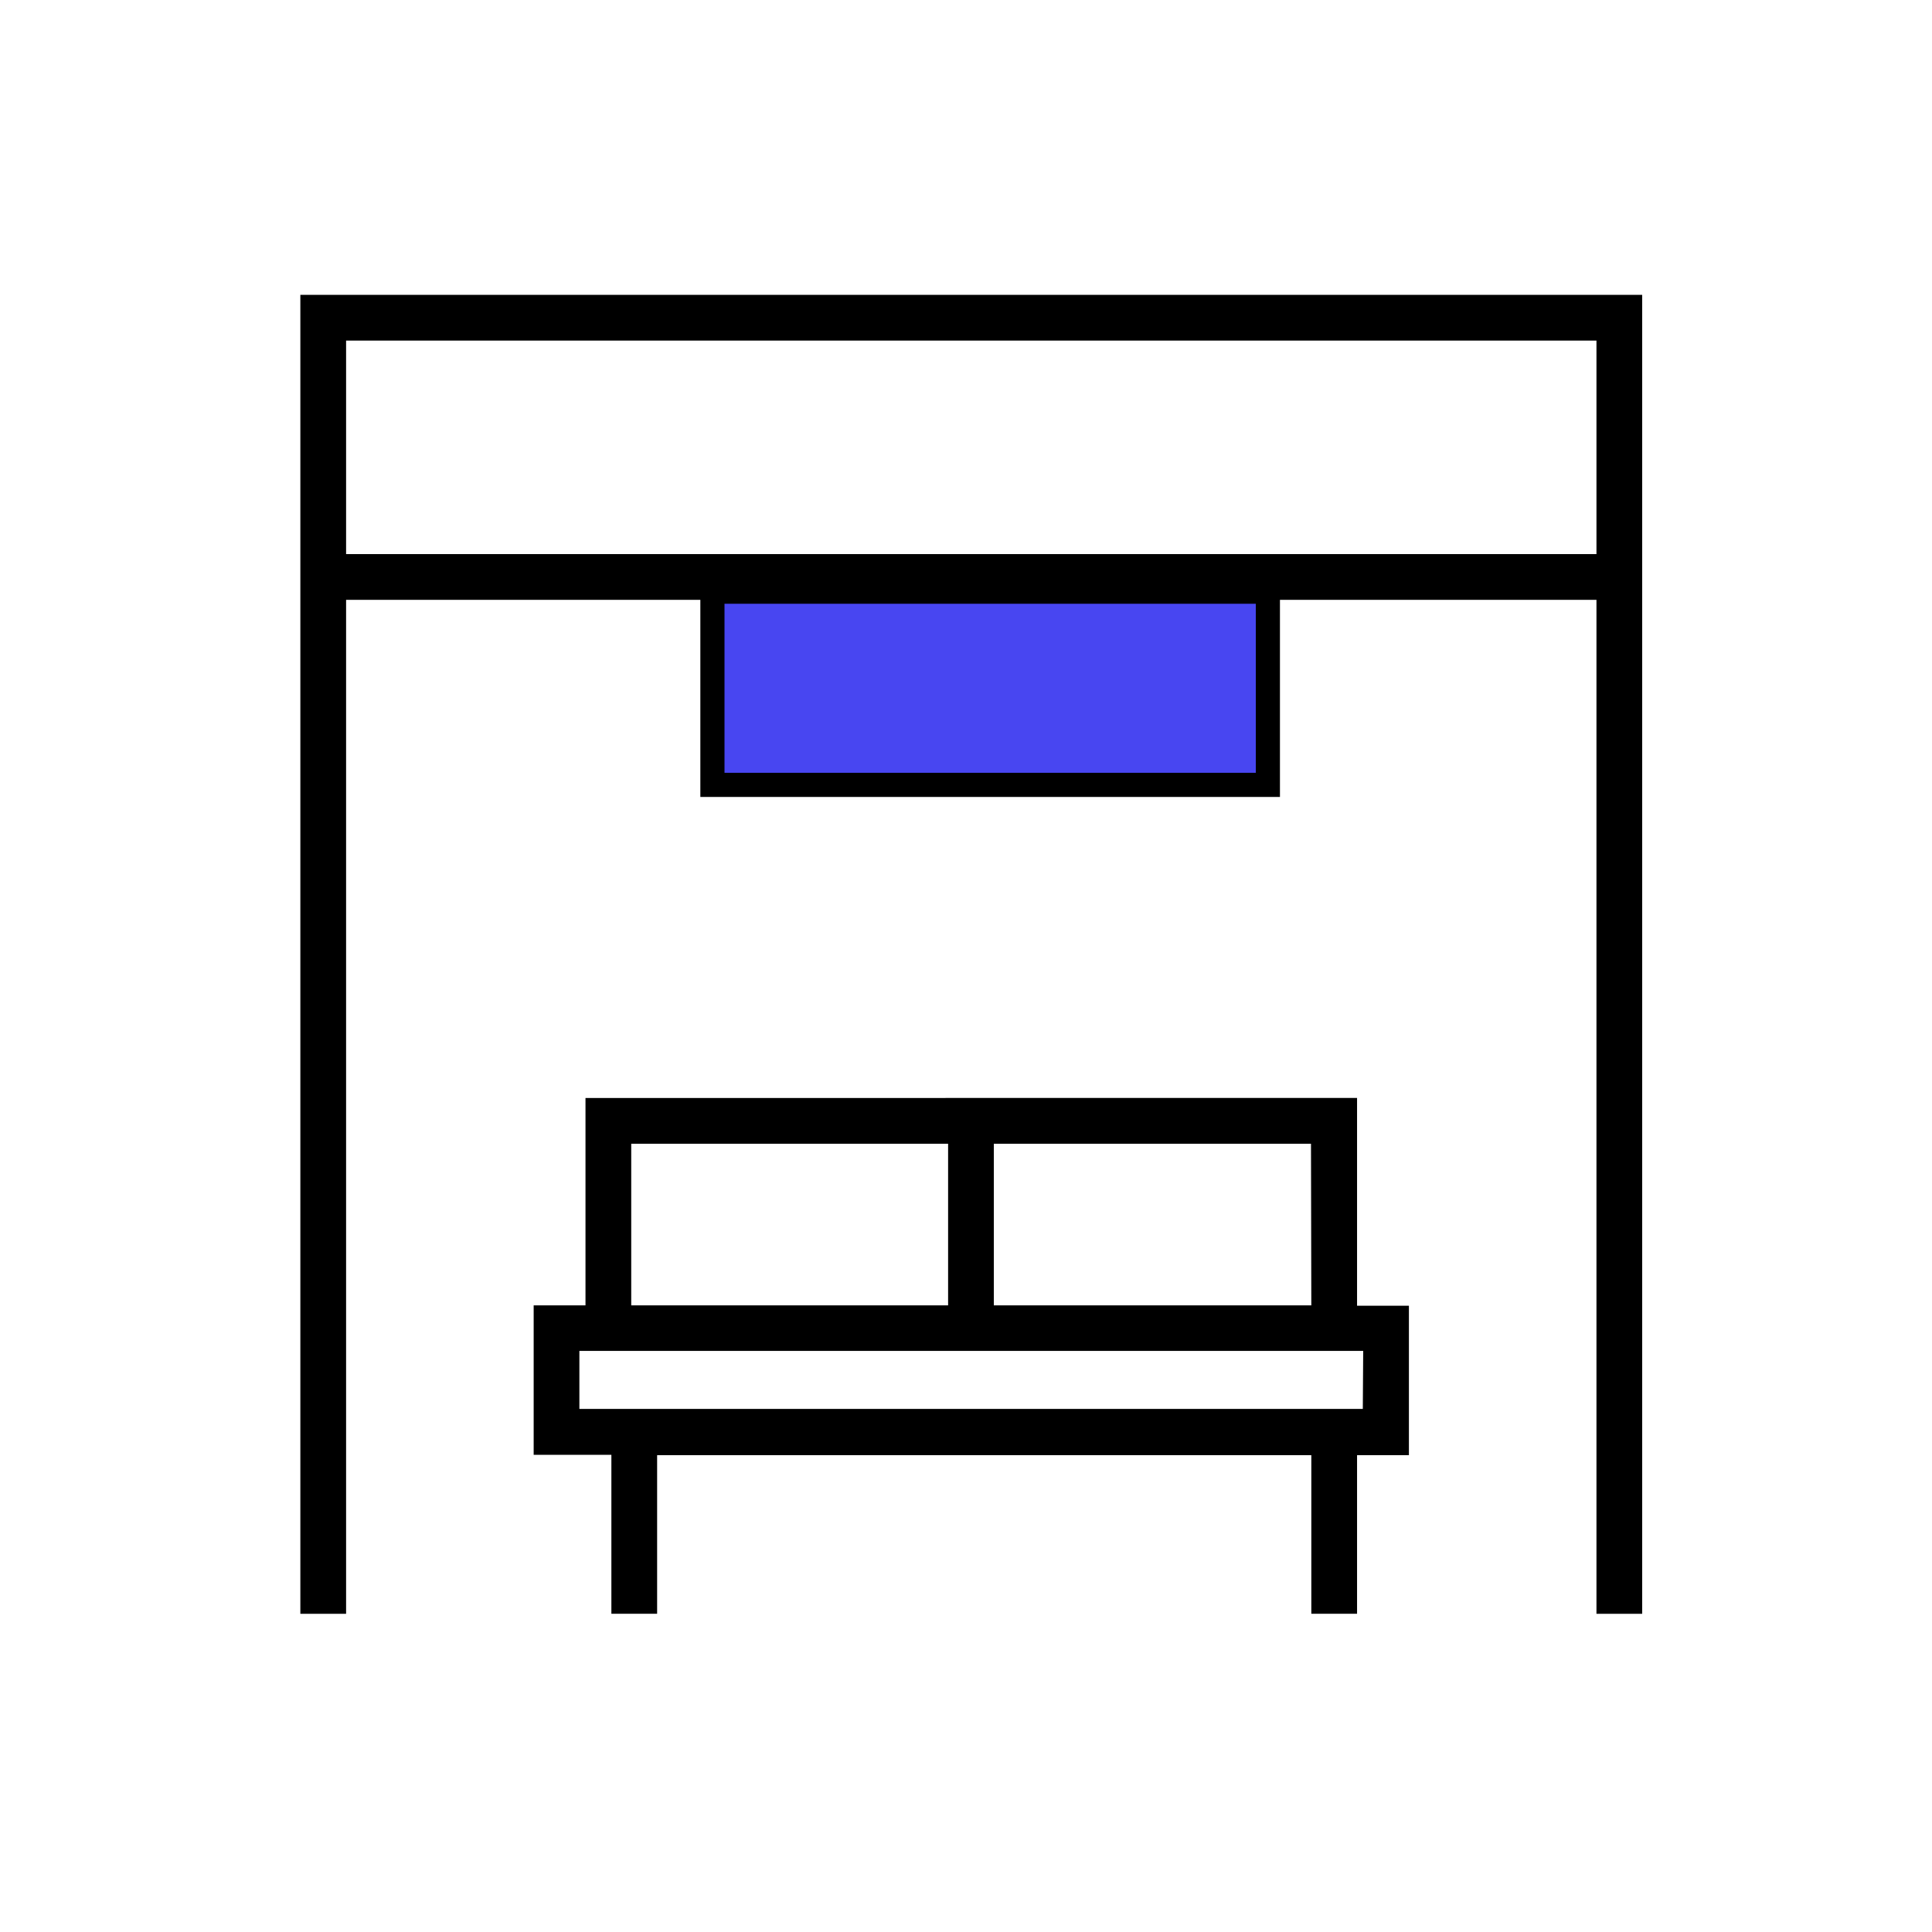
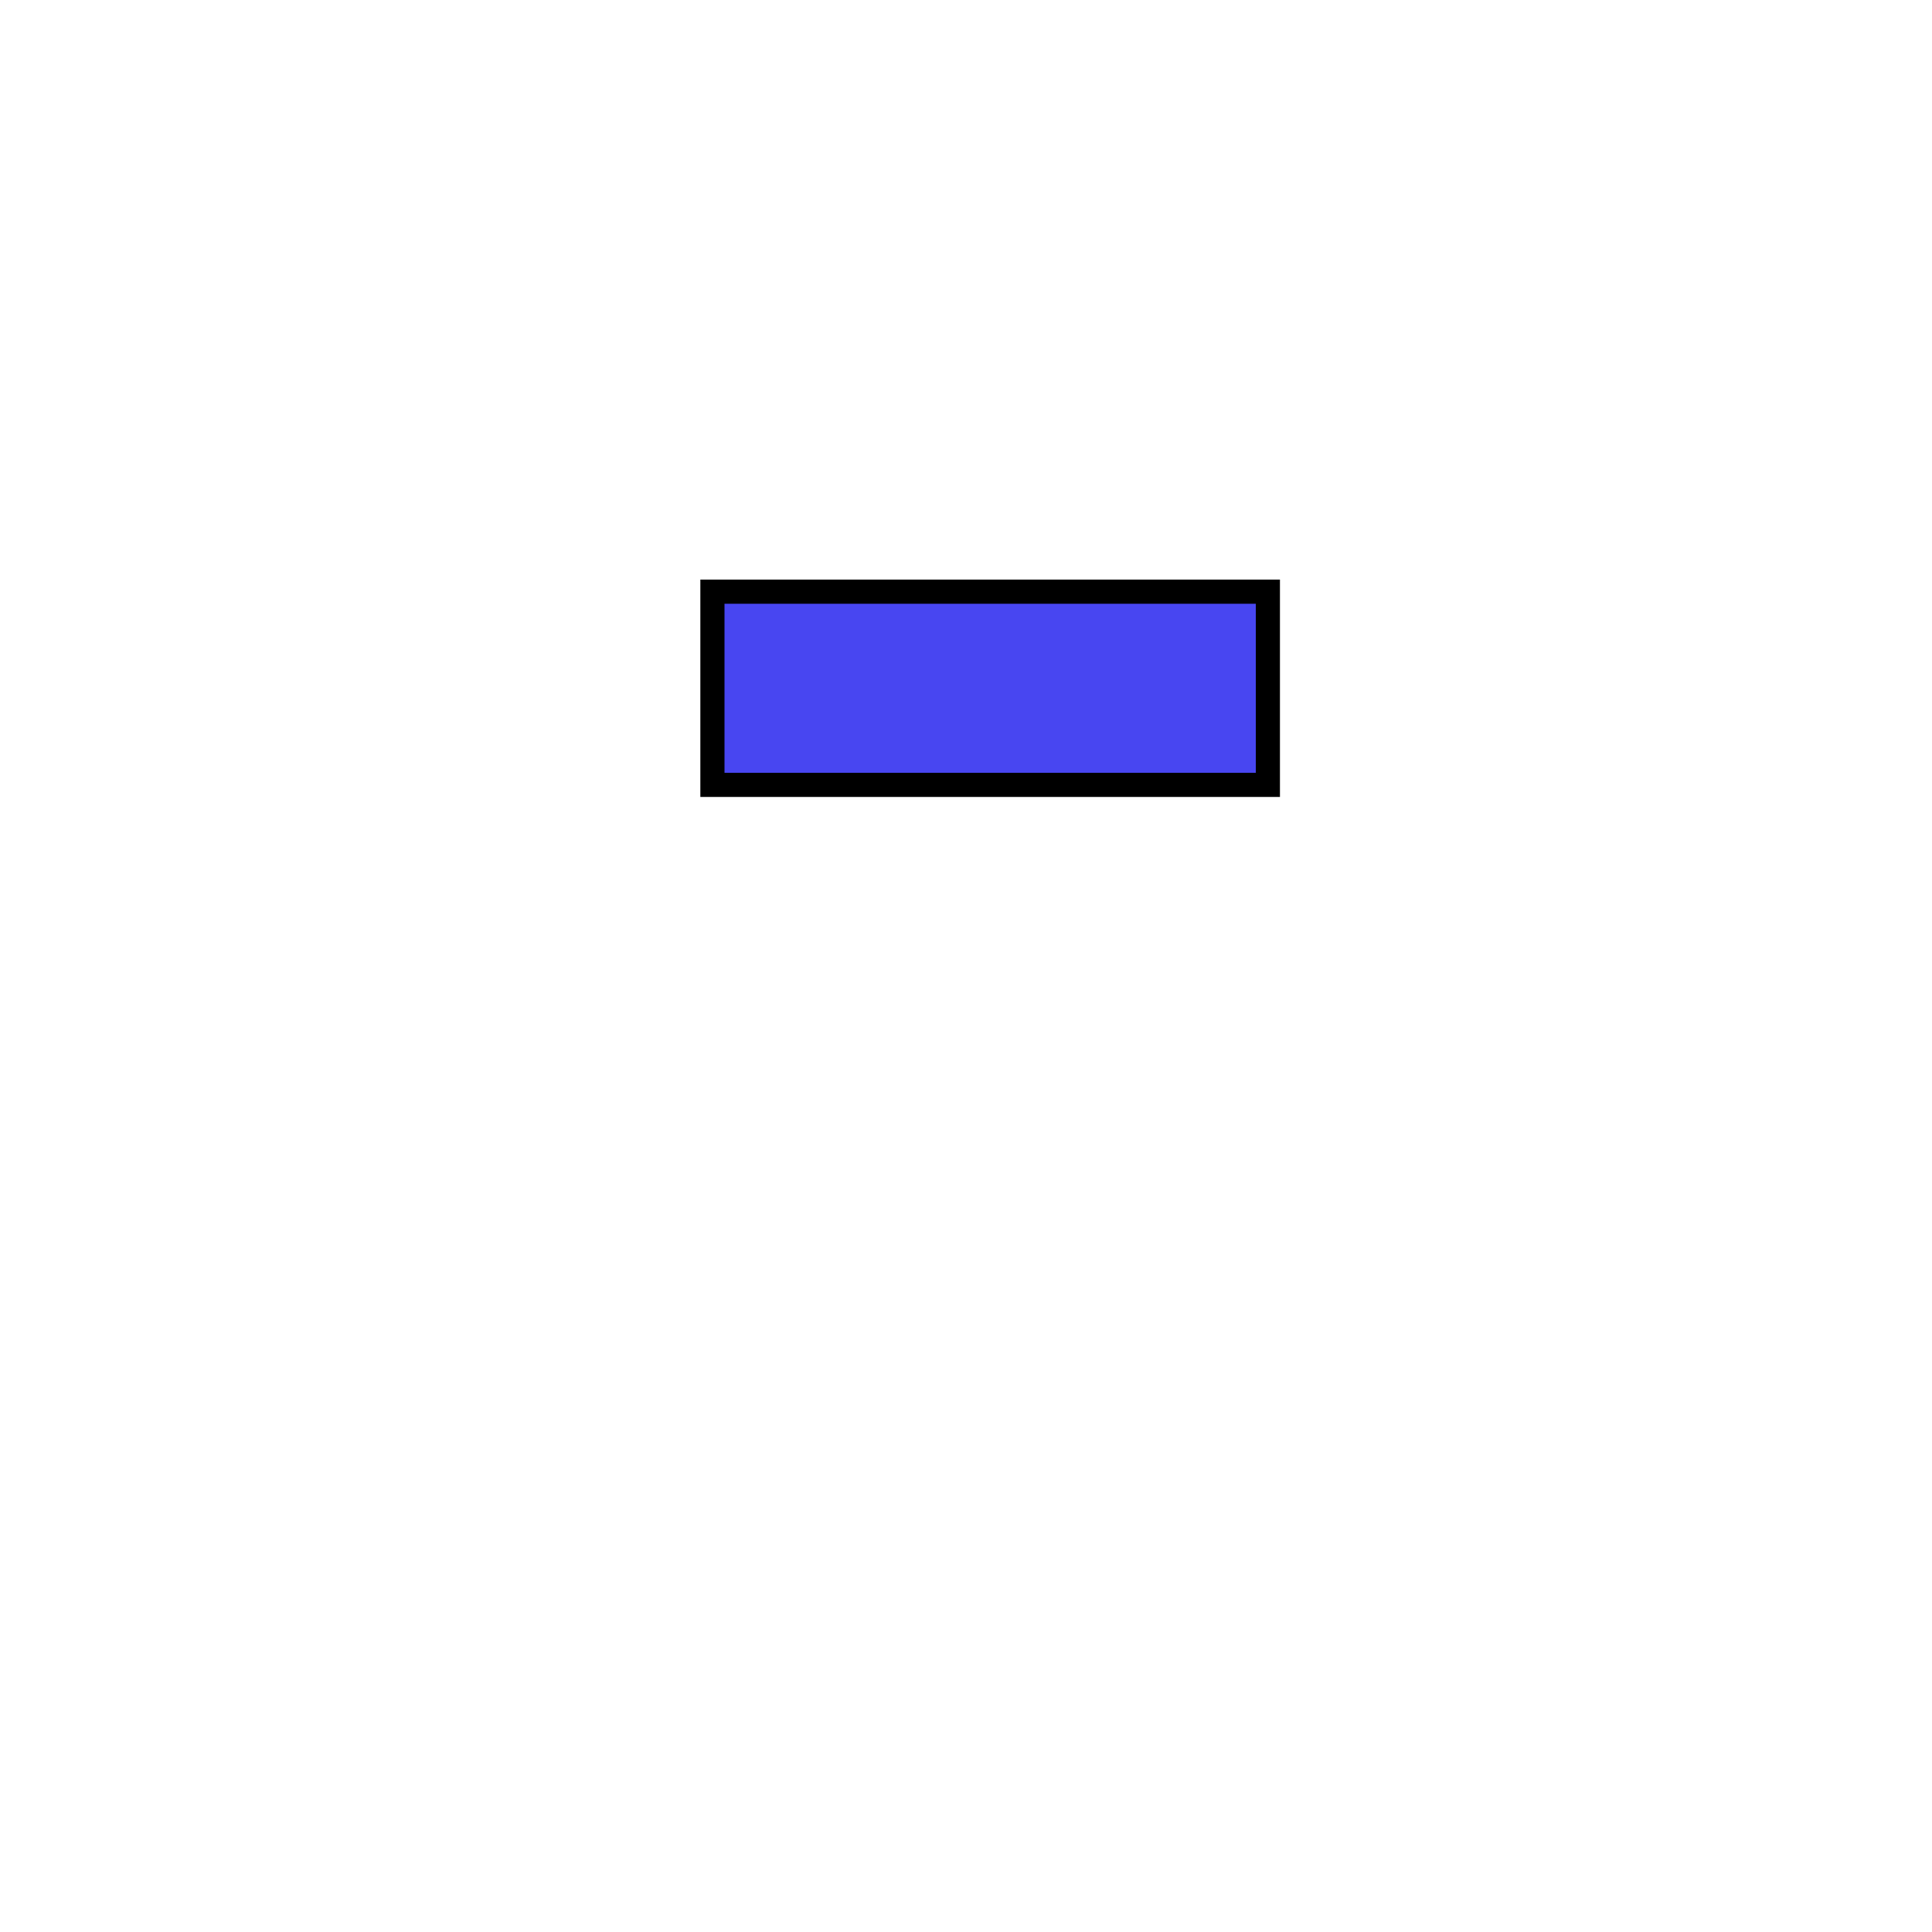
<svg xmlns="http://www.w3.org/2000/svg" width="80" height="80" viewBox="0 0 80 80" fill="none">
-   <path d="M14.331 24.802H14.295V24.838V66.788H12.473L12.473 12.245H67.963V66.788H66.142V24.838V24.802H66.106H51.898H51.862V24.838V32.315H29.646V24.838V24.802H29.61H14.331ZM50.005 30.508H50.041V30.472V24.838V24.802H50.005H31.503H31.468V24.838V30.472V30.508H31.503H50.005ZM66.142 14.103V14.067H66.106H14.331H14.295V14.103V22.944V22.98H14.331H66.106H66.142V22.944V14.103Z" fill="black" stroke="black" stroke-width="0.072" />
-   <path d="M56.157 60.256L56.157 66.786H54.335L54.335 60.256V60.22H54.299H27.21H27.174V60.256V66.786H25.352L25.352 60.241L25.352 60.205H25.316H22.134V54.089H24.245H24.28V54.053V45.501L56.157 45.5V54.068V54.104H56.193H58.304V60.22H56.193H56.157L56.157 60.256ZM54.3 54.089H54.336L54.335 54.053L54.321 47.358L54.32 47.323H54.285H41.152H41.116V47.358V54.053V54.089H41.152H54.3ZM26.138 47.323H26.102V47.358V54.053V54.089H26.138H39.259H39.295V54.053V47.358V47.323H39.259H26.138ZM56.431 58.376H56.467L56.467 58.34L56.483 55.94L56.483 55.903H56.447H23.991H23.955V55.939V58.34V58.376H23.991H56.431Z" fill="black" stroke="black" stroke-width="0.072" />
  <rect x="29.5" y="24.5" width="23" height="8" fill="#4846F1" stroke="black" />
</svg>